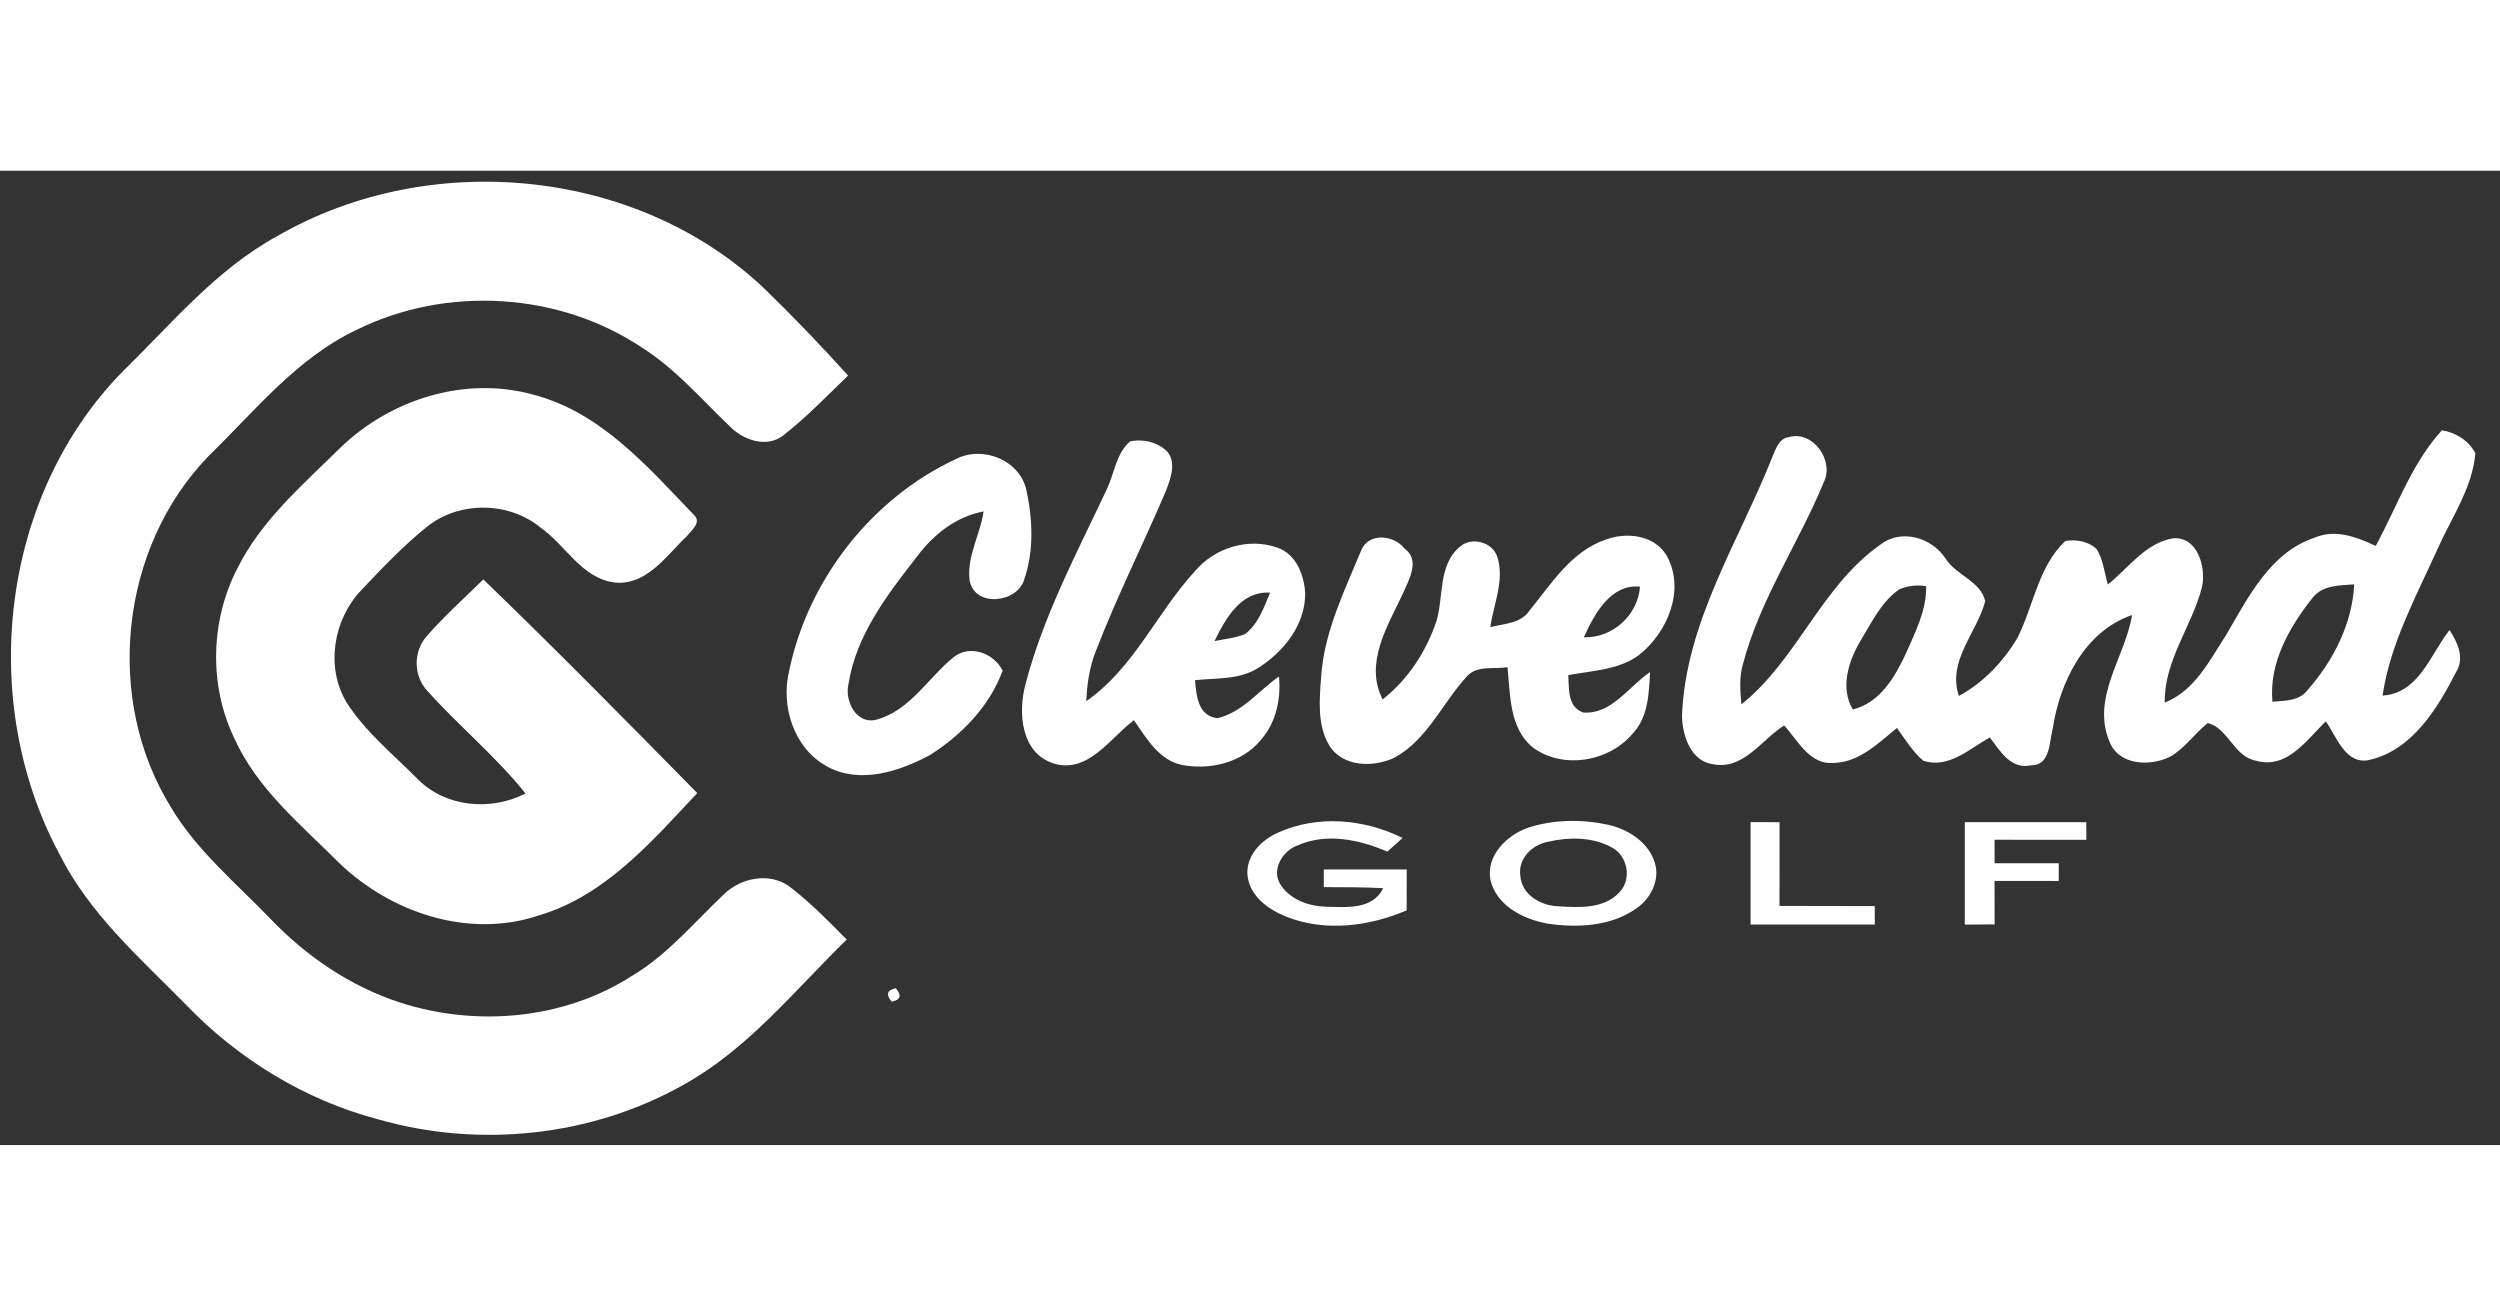
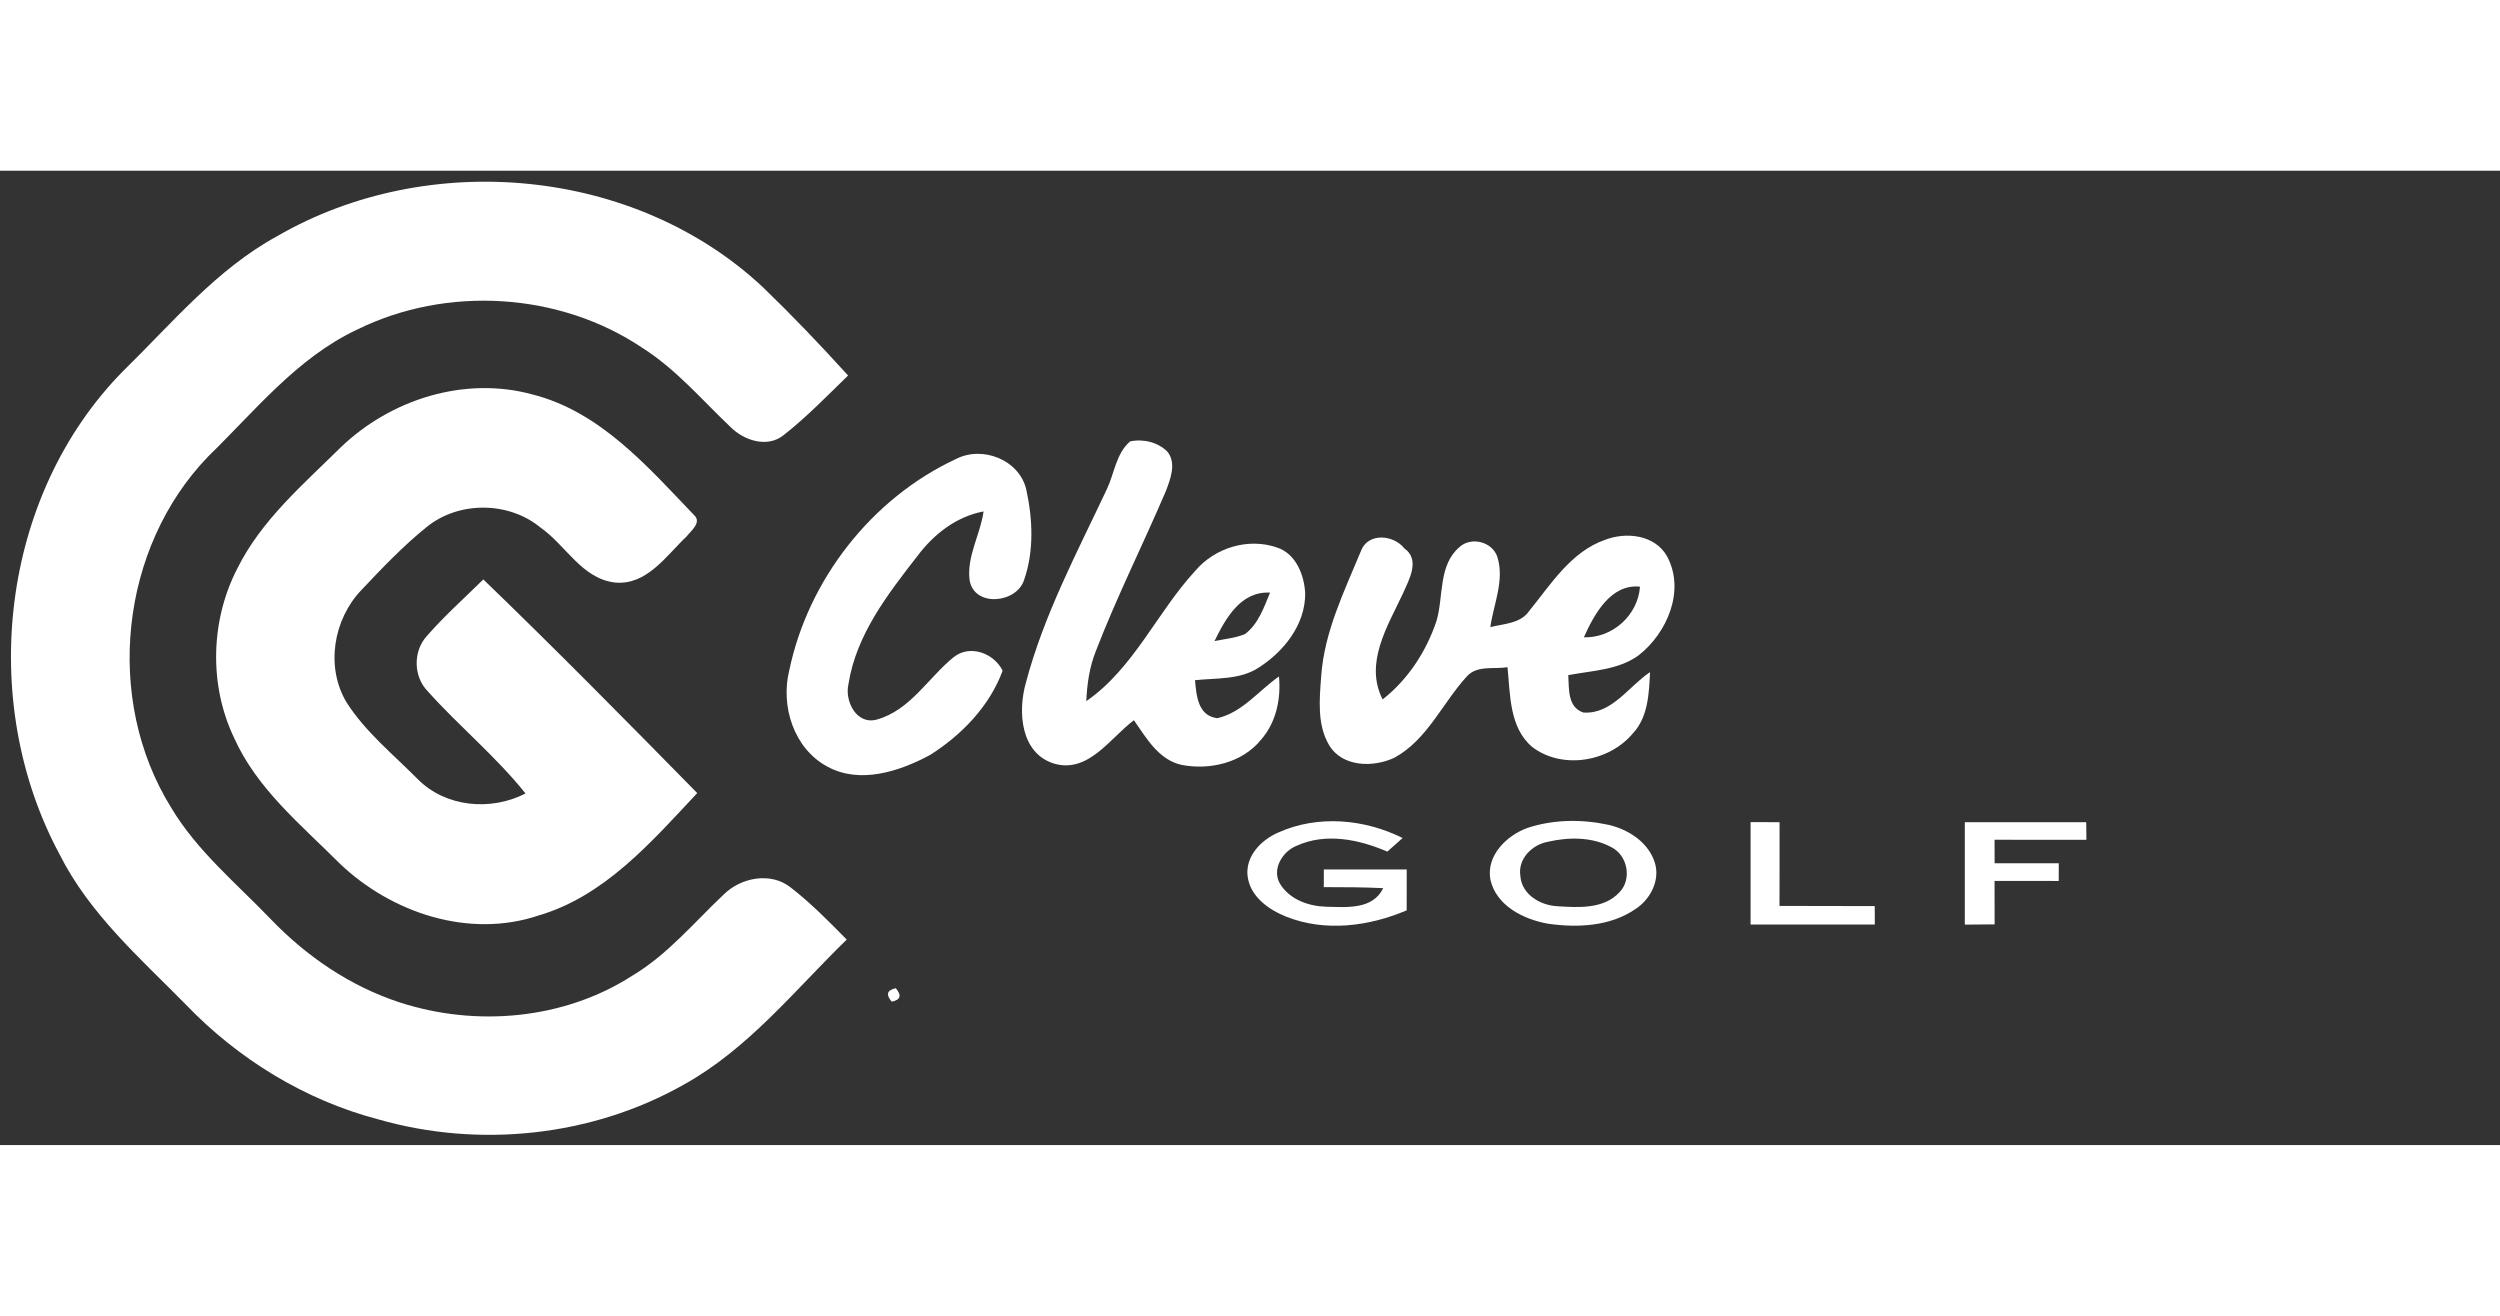
<svg xmlns="http://www.w3.org/2000/svg" version="1.1" viewBox="0 0 390 152" height="50px" width="95px">
  <rect x="0" y="0" width="390" height="152" fill="#333333" stroke="none" />
  <g id="#353535ff">
    <path d="M 43.24 10.21 C 66.77 -3.42 99.01 -0.56 119.01 18.17 C 123.60 22.60 128.02 27.22 132.30 31.95 C 129.00 35.15 125.80 38.47 122.18 41.30 C 119.67 43.26 116.08 42.09 114.01 40.03 C 109.55 35.81 105.54 31.04 100.31 27.70 C 87.34 18.94 69.69 17.88 55.68 24.80 C 46.32 29.20 39.77 37.48 32.51 44.54 C 18.68 58.84 16.21 82.46 26.69 99.34 C 30.71 106.10 36.86 111.15 42.24 116.76 C 47.82 122.57 54.65 127.23 62.34 129.74 C 74.25 133.62 87.96 132.43 98.60 125.60 C 104.16 122.29 108.30 117.24 112.95 112.86 C 115.62 110.26 120.20 109.37 123.29 111.77 C 126.46 114.22 129.28 117.09 132.09 119.94 C 123.96 127.86 116.69 137.04 106.60 142.61 C 92.29 150.68 74.75 152.50 59.01 147.99 C 47.55 144.98 37.11 138.56 28.93 130.02 C 21.79 122.78 13.94 115.90 9.30 106.66 C -3.55 82.78 0.02 50.70 19.24 31.22 C 26.83 23.80 33.78 15.37 43.24 10.21 Z" opacity="1.00" fill="#ffffff" />
    <path d="M 53.16 43.15 C 60.95 35.66 72.48 32.01 83.06 34.90 C 93.69 37.60 101.07 46.22 108.35 53.80 C 109.46 54.91 107.76 56.21 107.11 57.05 C 103.92 60.07 100.90 64.72 95.92 64.24 C 90.76 63.63 88.28 58.44 84.36 55.70 C 79.40 51.58 71.63 51.50 66.60 55.55 C 62.92 58.51 59.65 61.95 56.41 65.38 C 52.00 69.96 50.74 77.43 54.08 82.97 C 57.02 87.57 61.35 91.06 65.16 94.91 C 69.52 99.31 76.58 99.93 81.98 97.15 C 77.38 91.39 71.64 86.69 66.74 81.22 C 64.49 78.93 64.42 75.03 66.54 72.64 C 69.28 69.49 72.42 66.69 75.40 63.76 C 86.71 74.67 97.75 85.87 108.77 97.09 C 101.64 104.68 94.37 113.15 84.00 116.19 C 73.15 119.83 61.03 115.77 52.98 108.06 C 46.96 102.03 40.06 96.41 36.51 88.45 C 32.57 80.20 32.84 70.12 37.04 62.02 C 40.78 54.50 47.28 48.96 53.16 43.15 Z" opacity="1.00" fill="#ffffff" />
-     <path d="M 370.61 58.53 C 373.92 52.47 376.22 45.64 380.94 40.49 C 383.10 40.84 385.13 42.10 386.16 44.08 C 385.69 49.53 382.38 54.20 380.21 59.11 C 376.88 66.49 372.88 73.78 371.68 81.88 C 377.37 81.53 379.13 75.45 382.13 71.65 C 383.40 73.62 384.53 76.02 383.13 78.25 C 380.24 83.88 376.39 90.24 369.83 91.87 C 365.97 92.90 364.54 88.34 362.83 85.89 C 359.86 88.77 356.78 93.42 351.96 92.04 C 348.49 91.45 347.64 86.98 344.41 86.16 C 342.34 87.81 340.83 90.13 338.49 91.44 C 335.34 92.97 330.46 92.77 329.05 88.99 C 326.24 82.13 331.52 75.88 332.61 69.31 C 325.20 71.83 321.32 79.78 320.22 87.06 C 319.68 89.13 319.85 92.83 316.83 92.75 C 313.69 93.47 312.00 90.49 310.41 88.41 C 307.23 90.18 303.99 93.32 300.04 92.05 C 298.36 90.62 297.21 88.70 295.92 86.93 C 293.00 89.31 290.02 92.32 286.00 92.39 C 282.28 92.69 280.47 88.85 278.32 86.54 C 274.78 88.78 271.96 93.56 267.19 92.58 C 263.71 92.10 262.44 88.03 262.39 85.02 C 262.97 70.29 271.35 57.74 276.58 44.41 C 277.09 43.27 277.56 41.77 279.01 41.57 C 282.77 40.44 286.19 45.20 284.52 48.57 C 280.58 58.13 274.57 66.84 271.91 76.93 C 271.29 78.98 271.48 81.15 271.66 83.25 C 280.38 76.28 284.13 64.77 293.36 58.32 C 296.57 55.81 301.33 57.21 303.47 60.45 C 305.09 63.09 309.03 64.04 309.69 67.16 C 308.40 72.11 303.73 76.45 305.59 81.94 C 309.43 79.84 312.53 76.58 314.74 72.84 C 317.24 67.85 317.97 61.76 322.18 57.77 C 323.85 57.47 325.70 57.80 327.01 58.95 C 328.13 60.59 328.24 62.69 328.84 64.54 C 332.06 61.96 334.72 58.04 339.02 57.34 C 342.82 57.07 344.14 61.79 343.54 64.81 C 342.02 71.00 337.59 76.34 337.70 82.97 C 342.40 81.13 344.70 76.37 347.30 72.39 C 350.74 66.52 354.16 59.55 361.09 57.24 C 364.31 55.86 367.66 57.14 370.61 58.53 M 296.34 65.28 C 293.48 67.21 291.98 70.49 290.23 73.35 C 288.36 76.50 287.04 80.64 289.03 84.05 C 293.33 82.99 295.67 78.89 297.39 75.17 C 298.83 71.87 300.56 68.50 300.48 64.81 C 299.03 64.58 297.65 64.74 296.34 65.28 M 360.74 66.66 C 357.12 71.21 353.94 76.82 354.50 82.84 C 356.42 82.66 358.68 82.76 359.98 81.02 C 363.99 76.46 366.95 70.69 367.26 64.53 C 364.98 64.71 362.27 64.62 360.74 66.66 Z" opacity="1.00" fill="#ffffff" />
    <path d="M 176.29 42.23 C 178.33 41.79 180.65 42.34 182.13 43.85 C 183.54 45.63 182.60 48.05 181.90 49.92 C 178.32 58.30 174.22 66.46 170.94 74.97 C 169.95 77.44 169.58 80.10 169.46 82.75 C 176.89 77.59 180.46 68.93 186.44 62.44 C 189.52 58.80 194.74 57.20 199.28 58.80 C 202.20 59.80 203.49 63.14 203.61 65.99 C 203.61 70.84 200.29 74.99 196.37 77.51 C 193.43 79.44 189.76 79.12 186.42 79.48 C 186.65 81.89 186.86 85.04 189.91 85.41 C 193.81 84.51 196.36 81.09 199.52 78.90 C 199.85 82.37 199.09 86.04 196.75 88.73 C 193.82 92.37 188.71 93.56 184.27 92.68 C 180.71 91.86 178.82 88.48 176.89 85.72 C 173.16 88.51 169.77 94.10 164.37 92.47 C 159.20 90.82 158.77 84.40 160.02 79.95 C 162.81 69.32 168.03 59.55 172.68 49.66 C 173.85 47.18 174.11 44.12 176.29 42.23 M 189.46 73.38 C 191.05 73.04 192.72 72.92 194.24 72.27 C 196.31 70.70 197.17 68.12 198.13 65.82 C 193.55 65.56 191.19 69.85 189.46 73.38 Z" opacity="1.00" fill="#ffffff" />
    <path d="M 149.08 45.00 C 153.22 42.83 159.01 45.07 160.10 49.74 C 161.10 54.32 161.33 59.31 159.77 63.80 C 158.65 67.48 152.00 68.16 151.26 63.90 C 150.78 60.18 152.93 56.77 153.44 53.15 C 149.17 53.95 145.68 56.70 143.12 60.10 C 138.49 66.05 133.57 72.39 132.37 80.04 C 131.71 82.72 133.63 86.53 136.82 85.61 C 142.03 84.13 144.81 79.08 148.79 75.87 C 151.33 73.86 155.06 75.27 156.41 77.99 C 154.39 83.52 149.99 88.06 145.06 91.16 C 140.29 93.72 134.14 95.74 129.05 92.95 C 123.82 90.13 121.74 83.50 123.13 77.93 C 126.08 63.80 135.97 51.12 149.08 45.00 Z" opacity="1.00" fill="#ffffff" />
    <path d="M 212.36 59.20 C 213.49 56.43 217.43 56.80 219.07 58.91 C 221.61 60.69 219.80 63.80 218.86 65.95 C 216.48 71.03 212.80 76.81 215.69 82.48 C 219.66 79.36 222.51 74.98 224.10 70.22 C 225.22 66.40 224.35 61.54 227.69 58.70 C 229.55 57.02 232.85 57.90 233.60 60.29 C 234.72 63.93 233.00 67.60 232.49 71.20 C 234.60 70.66 237.21 70.66 238.56 68.67 C 241.96 64.50 245.05 59.45 250.39 57.58 C 253.68 56.32 258.07 56.78 260.01 60.06 C 262.97 65.42 260.10 72.11 255.60 75.62 C 252.42 77.91 248.35 77.98 244.65 78.69 C 244.79 80.81 244.49 83.64 246.98 84.52 C 251.42 84.86 254.08 80.42 257.41 78.22 C 257.24 81.50 257.13 85.19 254.75 87.75 C 251.04 92.22 243.74 93.48 239.03 89.90 C 235.43 86.85 235.61 81.73 235.17 77.45 C 233.10 77.80 230.49 77.12 228.89 78.82 C 225.04 82.99 222.70 88.73 217.55 91.56 C 214.27 93.13 209.38 93.06 207.33 89.59 C 205.45 86.40 205.84 82.47 206.10 78.93 C 206.57 71.93 209.73 65.57 212.36 59.20 M 247.08 72.79 C 251.56 72.92 255.52 69.34 255.84 64.89 C 251.26 64.41 248.67 69.25 247.08 72.79 Z" opacity="1.00" fill="#ffffff" />
    <path d="M 273.09 101.62 C 274.59 101.62 276.10 101.63 277.61 101.63 C 277.61 105.98 277.62 110.33 277.60 114.69 C 282.56 114.69 287.51 114.72 292.46 114.72 C 292.47 115.44 292.47 116.88 292.47 117.60 C 286.01 117.60 279.55 117.60 273.09 117.60 C 273.09 112.27 273.09 106.94 273.09 101.62 Z" opacity="1.00" fill="#ffffff" />
    <path d="M 199.37 103.26 C 205.55 100.46 212.83 101.12 218.81 104.10 C 218.02 104.81 217.22 105.52 216.42 106.22 C 212.03 104.32 206.83 103.24 202.30 105.30 C 200.09 106.16 198.37 108.94 199.66 111.20 C 201.15 113.70 204.15 114.75 206.93 114.82 C 210.05 114.88 214.15 115.31 215.78 111.92 C 212.69 111.77 209.60 111.76 206.51 111.76 C 206.51 111.07 206.51 109.69 206.52 109.00 C 210.83 109.00 215.14 109.00 219.45 109.00 C 219.45 111.13 219.44 113.25 219.44 115.38 C 213.57 117.89 206.70 118.78 200.65 116.37 C 197.88 115.27 195.00 113.21 194.62 110.01 C 194.29 106.91 196.73 104.42 199.37 103.26 Z" opacity="1.00" fill="#ffffff" />
    <path d="M 238.36 102.50 C 242.41 101.18 246.83 101.15 250.97 102.05 C 254.08 102.78 257.21 104.81 258.17 108.01 C 258.99 110.72 257.45 113.66 255.17 115.15 C 251.22 117.90 246.07 118.13 241.45 117.46 C 237.66 116.78 233.42 114.67 232.50 110.59 C 231.81 106.83 235.07 103.65 238.36 102.50 M 241.46 104.69 C 238.96 105.16 236.75 107.37 237.18 110.05 C 237.40 112.93 240.32 114.62 242.96 114.74 C 246.23 114.95 250.19 115.21 252.63 112.57 C 254.61 110.54 253.92 106.85 251.43 105.56 C 248.42 103.91 244.72 103.93 241.46 104.69 Z" opacity="1.00" fill="#ffffff" />
    <path d="M 306.51 101.63 C 312.82 101.63 319.13 101.63 325.45 101.63 C 325.46 102.32 325.47 103.70 325.48 104.38 C 320.70 104.38 315.92 104.38 311.15 104.37 C 311.15 105.59 311.15 106.81 311.16 108.04 C 314.50 108.04 317.83 108.04 321.17 108.04 C 321.17 108.73 321.16 110.11 321.16 110.80 C 317.82 110.80 314.49 110.80 311.15 110.79 C 311.15 113.05 311.15 115.31 311.16 117.57 C 309.61 117.58 308.05 117.60 306.51 117.61 C 306.50 112.29 306.50 106.96 306.51 101.63 Z" opacity="1.00" fill="#ffffff" />
    <path d="M 139.11 129.63 C 138.16 128.52 138.37 127.82 139.74 127.53 C 140.70 128.65 140.49 129.35 139.11 129.63 Z" opacity="1.00" fill="#ffffff" />
  </g>
</svg>